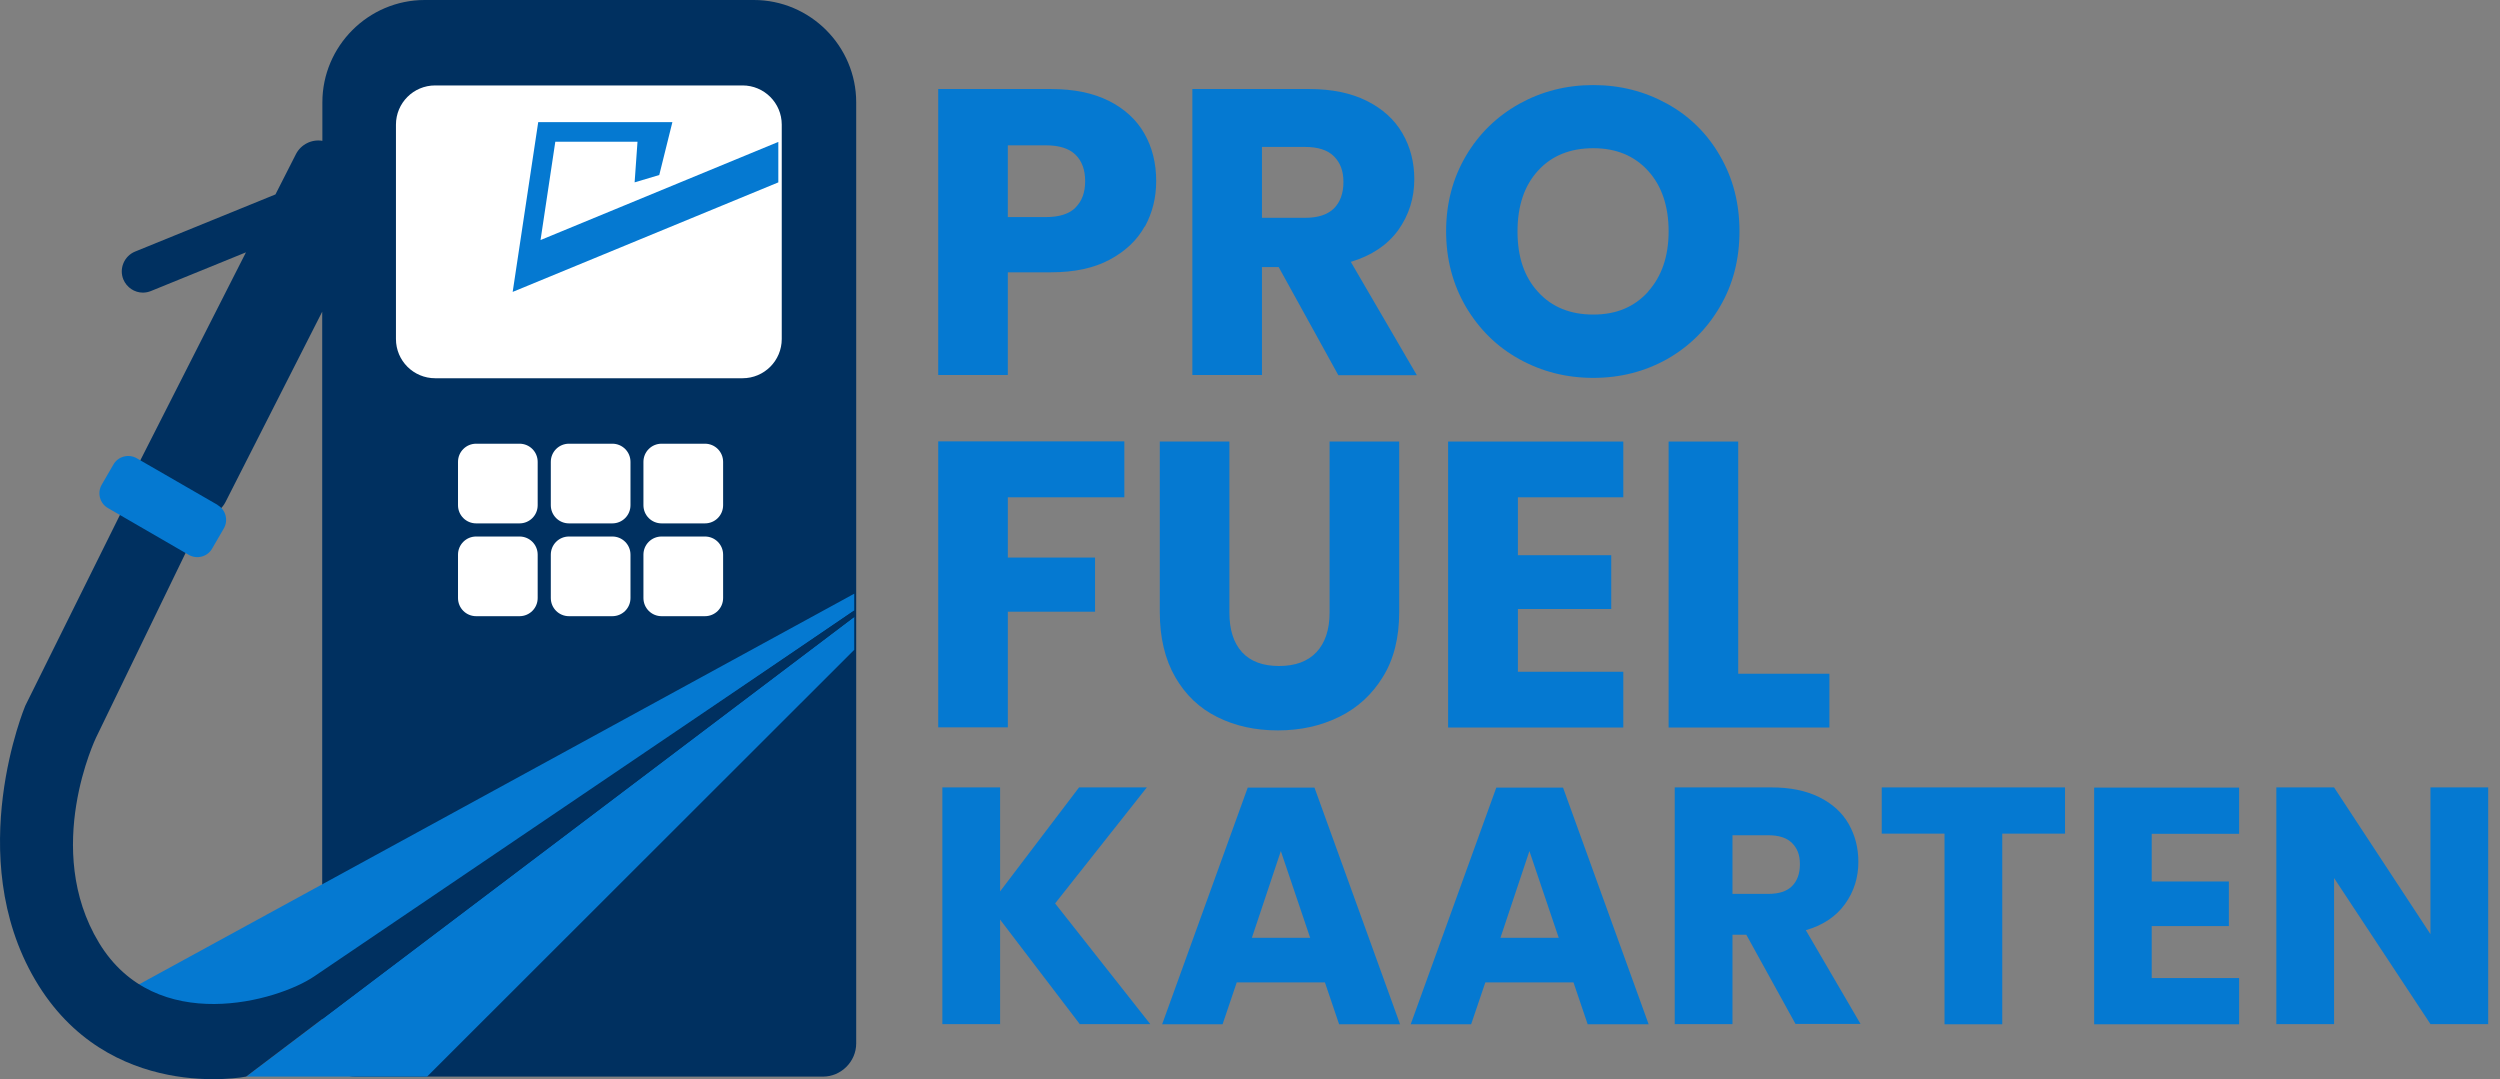
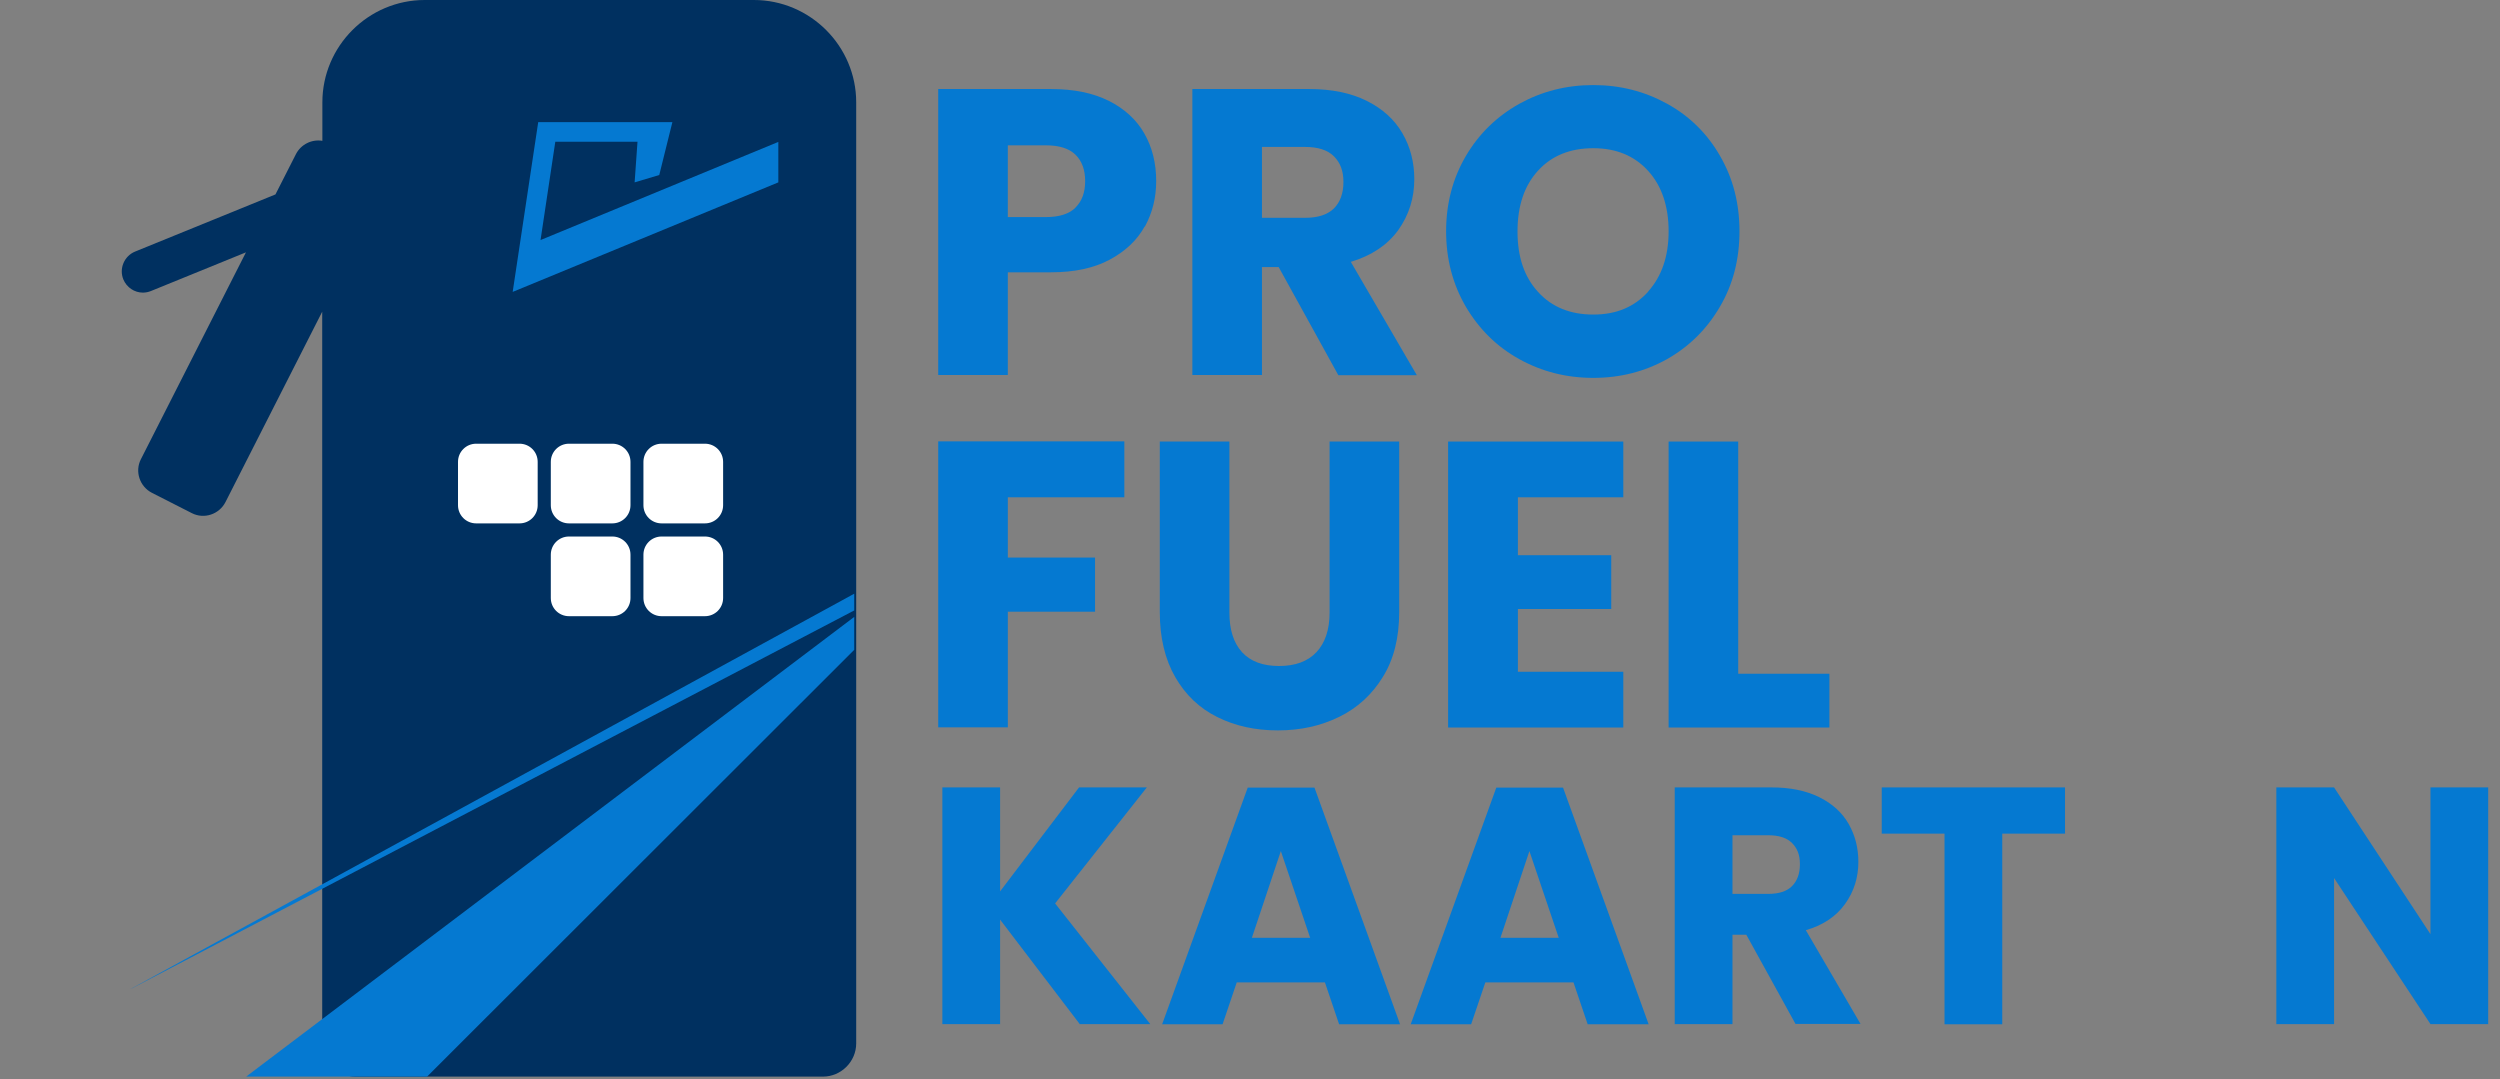
<svg xmlns="http://www.w3.org/2000/svg" width="139" height="60" viewBox="0 0 139 60" fill="none">
  <rect x="0" y="0" width="139" height="60" fill="#808080" stroke="none" />
  <path d="M63.645 12.59C63.225 13.35 62.575 13.97 61.694 14.44C60.815 14.91 59.735 15.14 58.435 15.14H56.035V20.85H52.165V4.95H58.435C59.705 4.95 60.775 5.17 61.655 5.61C62.525 6.05 63.185 6.65 63.624 7.42C64.064 8.19 64.284 9.07 64.284 10.07C64.284 10.99 64.075 11.83 63.655 12.6L63.645 12.59ZM59.795 11.54C60.155 11.19 60.335 10.7 60.335 10.07C60.335 9.44 60.155 8.95 59.795 8.6C59.435 8.25 58.885 8.08 58.145 8.08H56.035V12.07H58.145C58.885 12.07 59.435 11.9 59.795 11.55V11.54Z" fill="#0579D1" />
  <path d="M74.405 20.85L71.095 14.85H70.165V20.85H66.295V4.95H72.795C74.045 4.95 75.115 5.17 75.995 5.61C76.875 6.05 77.535 6.65 77.975 7.41C78.415 8.17 78.635 9.02 78.635 9.96C78.635 11.02 78.335 11.96 77.745 12.79C77.145 13.62 76.265 14.21 75.105 14.56L78.775 20.86H74.405V20.85ZM70.165 12.11H72.565C73.275 12.11 73.805 11.94 74.165 11.59C74.515 11.24 74.695 10.75 74.695 10.12C74.695 9.49 74.515 9.04 74.165 8.69C73.815 8.34 73.275 8.17 72.565 8.17H70.165V12.11Z" fill="#0579D1" />
  <path d="M84.475 19.97C83.225 19.28 82.245 18.31 81.504 17.06C80.775 15.81 80.404 14.41 80.404 12.86C80.404 11.31 80.775 9.91 81.504 8.67C82.234 7.43 83.225 6.47 84.475 5.77C85.725 5.08 87.085 4.73 88.585 4.73C90.085 4.73 91.445 5.08 92.695 5.77C93.945 6.46 94.924 7.43 95.635 8.67C96.355 9.91 96.715 11.3 96.715 12.86C96.715 14.42 96.355 15.82 95.624 17.06C94.894 18.31 93.915 19.27 92.684 19.97C91.445 20.66 90.085 21.01 88.585 21.01C87.085 21.01 85.725 20.66 84.475 19.97ZM91.635 16.21C92.394 15.36 92.775 14.25 92.775 12.86C92.775 11.47 92.394 10.33 91.635 9.5C90.874 8.66 89.855 8.24 88.585 8.24C87.314 8.24 86.275 8.65 85.514 9.49C84.754 10.32 84.374 11.44 84.374 12.87C84.374 14.3 84.754 15.4 85.514 16.23C86.275 17.07 87.305 17.49 88.585 17.49C89.865 17.49 90.865 17.07 91.635 16.22V16.21Z" fill="#0579D1" />
  <path d="M62.514 24.55V27.65H56.035V31H60.885V34.01H56.035V40.44H52.165V24.54H62.514V24.55Z" fill="#0579D1" />
  <path d="M68.355 24.55V34.06C68.355 35.01 68.585 35.74 69.055 36.26C69.525 36.77 70.205 37.03 71.115 37.03C72.025 37.03 72.715 36.77 73.195 36.26C73.675 35.75 73.925 35.01 73.925 34.06V24.55H77.795V34.04C77.795 35.46 77.495 36.66 76.885 37.64C76.285 38.62 75.475 39.36 74.455 39.86C73.435 40.36 72.305 40.61 71.045 40.61C69.785 40.61 68.665 40.36 67.685 39.87C66.695 39.38 65.915 38.64 65.345 37.65C64.775 36.66 64.485 35.46 64.485 34.04V24.55H68.355Z" fill="#0579D1" />
  <path d="M84.395 27.65V30.87H89.585V33.86H84.395V37.35H90.255V40.45H80.515V24.55H90.255V27.65H84.395Z" fill="#0579D1" />
  <path d="M96.645 37.46H101.715V40.45H92.775V24.55H96.645V37.46Z" fill="#0579D1" />
  <path d="M41.925 0H23.614C20.485 0 17.924 2.56 17.924 5.69V7.83C17.345 7.73 16.735 8.02 16.454 8.57L15.315 10.81L7.505 13.99C6.905 14.24 6.615 14.93 6.855 15.53C7.045 15.99 7.485 16.27 7.945 16.27C8.095 16.27 8.245 16.24 8.395 16.18L13.675 14.03L7.835 25.53C7.485 26.21 7.765 27.05 8.445 27.4L10.665 28.53C11.345 28.88 12.184 28.6 12.534 27.92L17.915 17.33V58.01C17.915 59.02 18.744 59.86 19.765 59.86H45.755C46.764 59.86 47.605 59.03 47.605 58.01V5.69C47.605 2.56 45.044 0 41.914 0H41.925Z" fill="#003060" />
-   <path d="M7.255 54.99L47.495 33.01V33.94L10.535 59.2L7.265 54.99H7.255Z" fill="#0579D1" />
+   <path d="M7.255 54.99L47.495 33.01V33.94L7.265 54.99H7.255Z" fill="#0579D1" />
  <path d="M13.685 59.86L47.495 34.3V36.13L23.745 59.86H13.685Z" fill="#0579D1" />
-   <path d="M41.275 4.75H24.195C22.985 4.75 22.015 5.73 22.015 6.93V18.85C22.015 20.06 22.995 21.03 24.195 21.03H41.285C42.495 21.03 43.465 20.05 43.465 18.85V6.93C43.465 5.72 42.485 4.75 41.285 4.75H41.275Z" fill="white" />
  <path d="M28.885 24.67H26.475C25.915 24.67 25.465 25.12 25.465 25.68V28.09C25.465 28.65 25.915 29.1 26.475 29.1H28.885C29.445 29.1 29.895 28.65 29.895 28.09V25.68C29.895 25.12 29.445 24.67 28.885 24.67Z" fill="white" />
-   <path d="M28.885 29.83H26.475C25.915 29.83 25.465 30.28 25.465 30.84V33.25C25.465 33.81 25.915 34.26 26.475 34.26H28.885C29.445 34.26 29.895 33.81 29.895 33.25V30.84C29.895 30.28 29.445 29.83 28.885 29.83Z" fill="white" />
  <path d="M34.045 24.67H31.635C31.075 24.67 30.625 25.12 30.625 25.68V28.09C30.625 28.65 31.075 29.1 31.635 29.1H34.045C34.605 29.1 35.055 28.65 35.055 28.09V25.68C35.055 25.12 34.605 24.67 34.045 24.67Z" fill="white" />
  <path d="M34.045 29.83H31.635C31.075 29.83 30.625 30.28 30.625 30.84V33.25C30.625 33.81 31.075 34.26 31.635 34.26H34.045C34.605 34.26 35.055 33.81 35.055 33.25V30.84C35.055 30.28 34.605 29.83 34.045 29.83Z" fill="white" />
  <path d="M39.195 24.67H36.785C36.225 24.67 35.775 25.12 35.775 25.68V28.09C35.775 28.65 36.225 29.1 36.785 29.1H39.195C39.755 29.1 40.205 28.65 40.205 28.09V25.68C40.205 25.12 39.755 24.67 39.195 24.67Z" fill="white" />
  <path d="M39.195 29.83H36.785C36.225 29.83 35.775 30.28 35.775 30.84V33.25C35.775 33.81 36.225 34.26 36.785 34.26H39.195C39.755 34.26 40.205 33.81 40.205 33.25V30.84C40.205 30.28 39.755 29.83 39.195 29.83Z" fill="white" />
  <path d="M30.055 13.34L30.875 7.88H35.445L35.285 10.14L36.655 9.73L37.385 6.79H29.925L28.505 16.23L43.275 10.14V7.89L30.045 13.35L30.055 13.34Z" fill="#0579D1" />
-   <path d="M10.995 29.35L5.345 41C5.345 41 2.345 47.2 5.505 52.42C8.665 57.64 15.465 55.65 17.465 54.29C19.465 52.93 47.495 33.95 47.495 33.95V34.3L13.685 59.86C13.685 59.86 6.005 61.38 1.955 54.48C-2.095 47.58 1.405 39.24 1.405 39.24L7.245 27.47" fill="#003060" />
-   <path d="M12.095 28.07L7.605 25.48C7.155 25.22 6.565 25.37 6.305 25.83L5.655 26.95C5.395 27.4 5.545 27.99 6.005 28.25L10.495 30.85C10.945 31.11 11.535 30.96 11.795 30.5L12.445 29.38C12.705 28.93 12.555 28.34 12.095 28.08V28.07Z" fill="#0579D1" />
  <path d="M60.035 56.94L55.605 51.13V56.94H52.395V43.78H55.605V49.56L59.995 43.78H63.764L58.664 50.23L63.955 56.94H60.035Z" fill="#0579D1" />
  <path d="M73.674 54.62H68.764L67.975 56.95H64.615L69.374 43.79H73.085L77.844 56.95H74.454L73.665 54.62H73.674ZM72.844 52.14L71.215 47.32L69.605 52.14H72.844Z" fill="#0579D1" />
  <path d="M87.495 54.62H82.585L81.795 56.95H78.435L83.195 43.79H86.905L91.665 56.95H88.275L87.485 54.62H87.495ZM86.665 52.14L85.035 47.32L83.425 52.14H86.665Z" fill="#0579D1" />
  <path d="M99.835 56.94L97.094 51.97H96.325V56.94H93.115V43.78H98.495C99.534 43.78 100.415 43.96 101.145 44.32C101.875 44.68 102.425 45.18 102.785 45.81C103.144 46.44 103.325 47.14 103.325 47.92C103.325 48.8 103.075 49.58 102.585 50.26C102.095 50.95 101.365 51.44 100.405 51.72L103.445 56.93H99.825L99.835 56.94ZM96.325 49.7H98.314C98.904 49.7 99.344 49.56 99.635 49.27C99.924 48.98 100.075 48.58 100.075 48.05C100.075 47.52 99.924 47.16 99.635 46.87C99.344 46.58 98.904 46.44 98.314 46.44H96.325V49.7Z" fill="#0579D1" />
  <path d="M114.815 43.78V46.35H111.325V56.95H108.115V46.35H104.625V43.78H114.805H114.815Z" fill="#0579D1" />
-   <path d="M119.635 46.35V49.01H123.925V51.49H119.635V54.38H124.495V56.95H116.435V43.79H124.495V46.36H119.635V46.35Z" fill="#0579D1" />
  <path d="M138.344 56.94H135.134L129.774 48.82V56.94H126.564V43.78H129.774L135.134 51.94V43.78H138.344V56.94Z" fill="#0579D1" />
</svg>